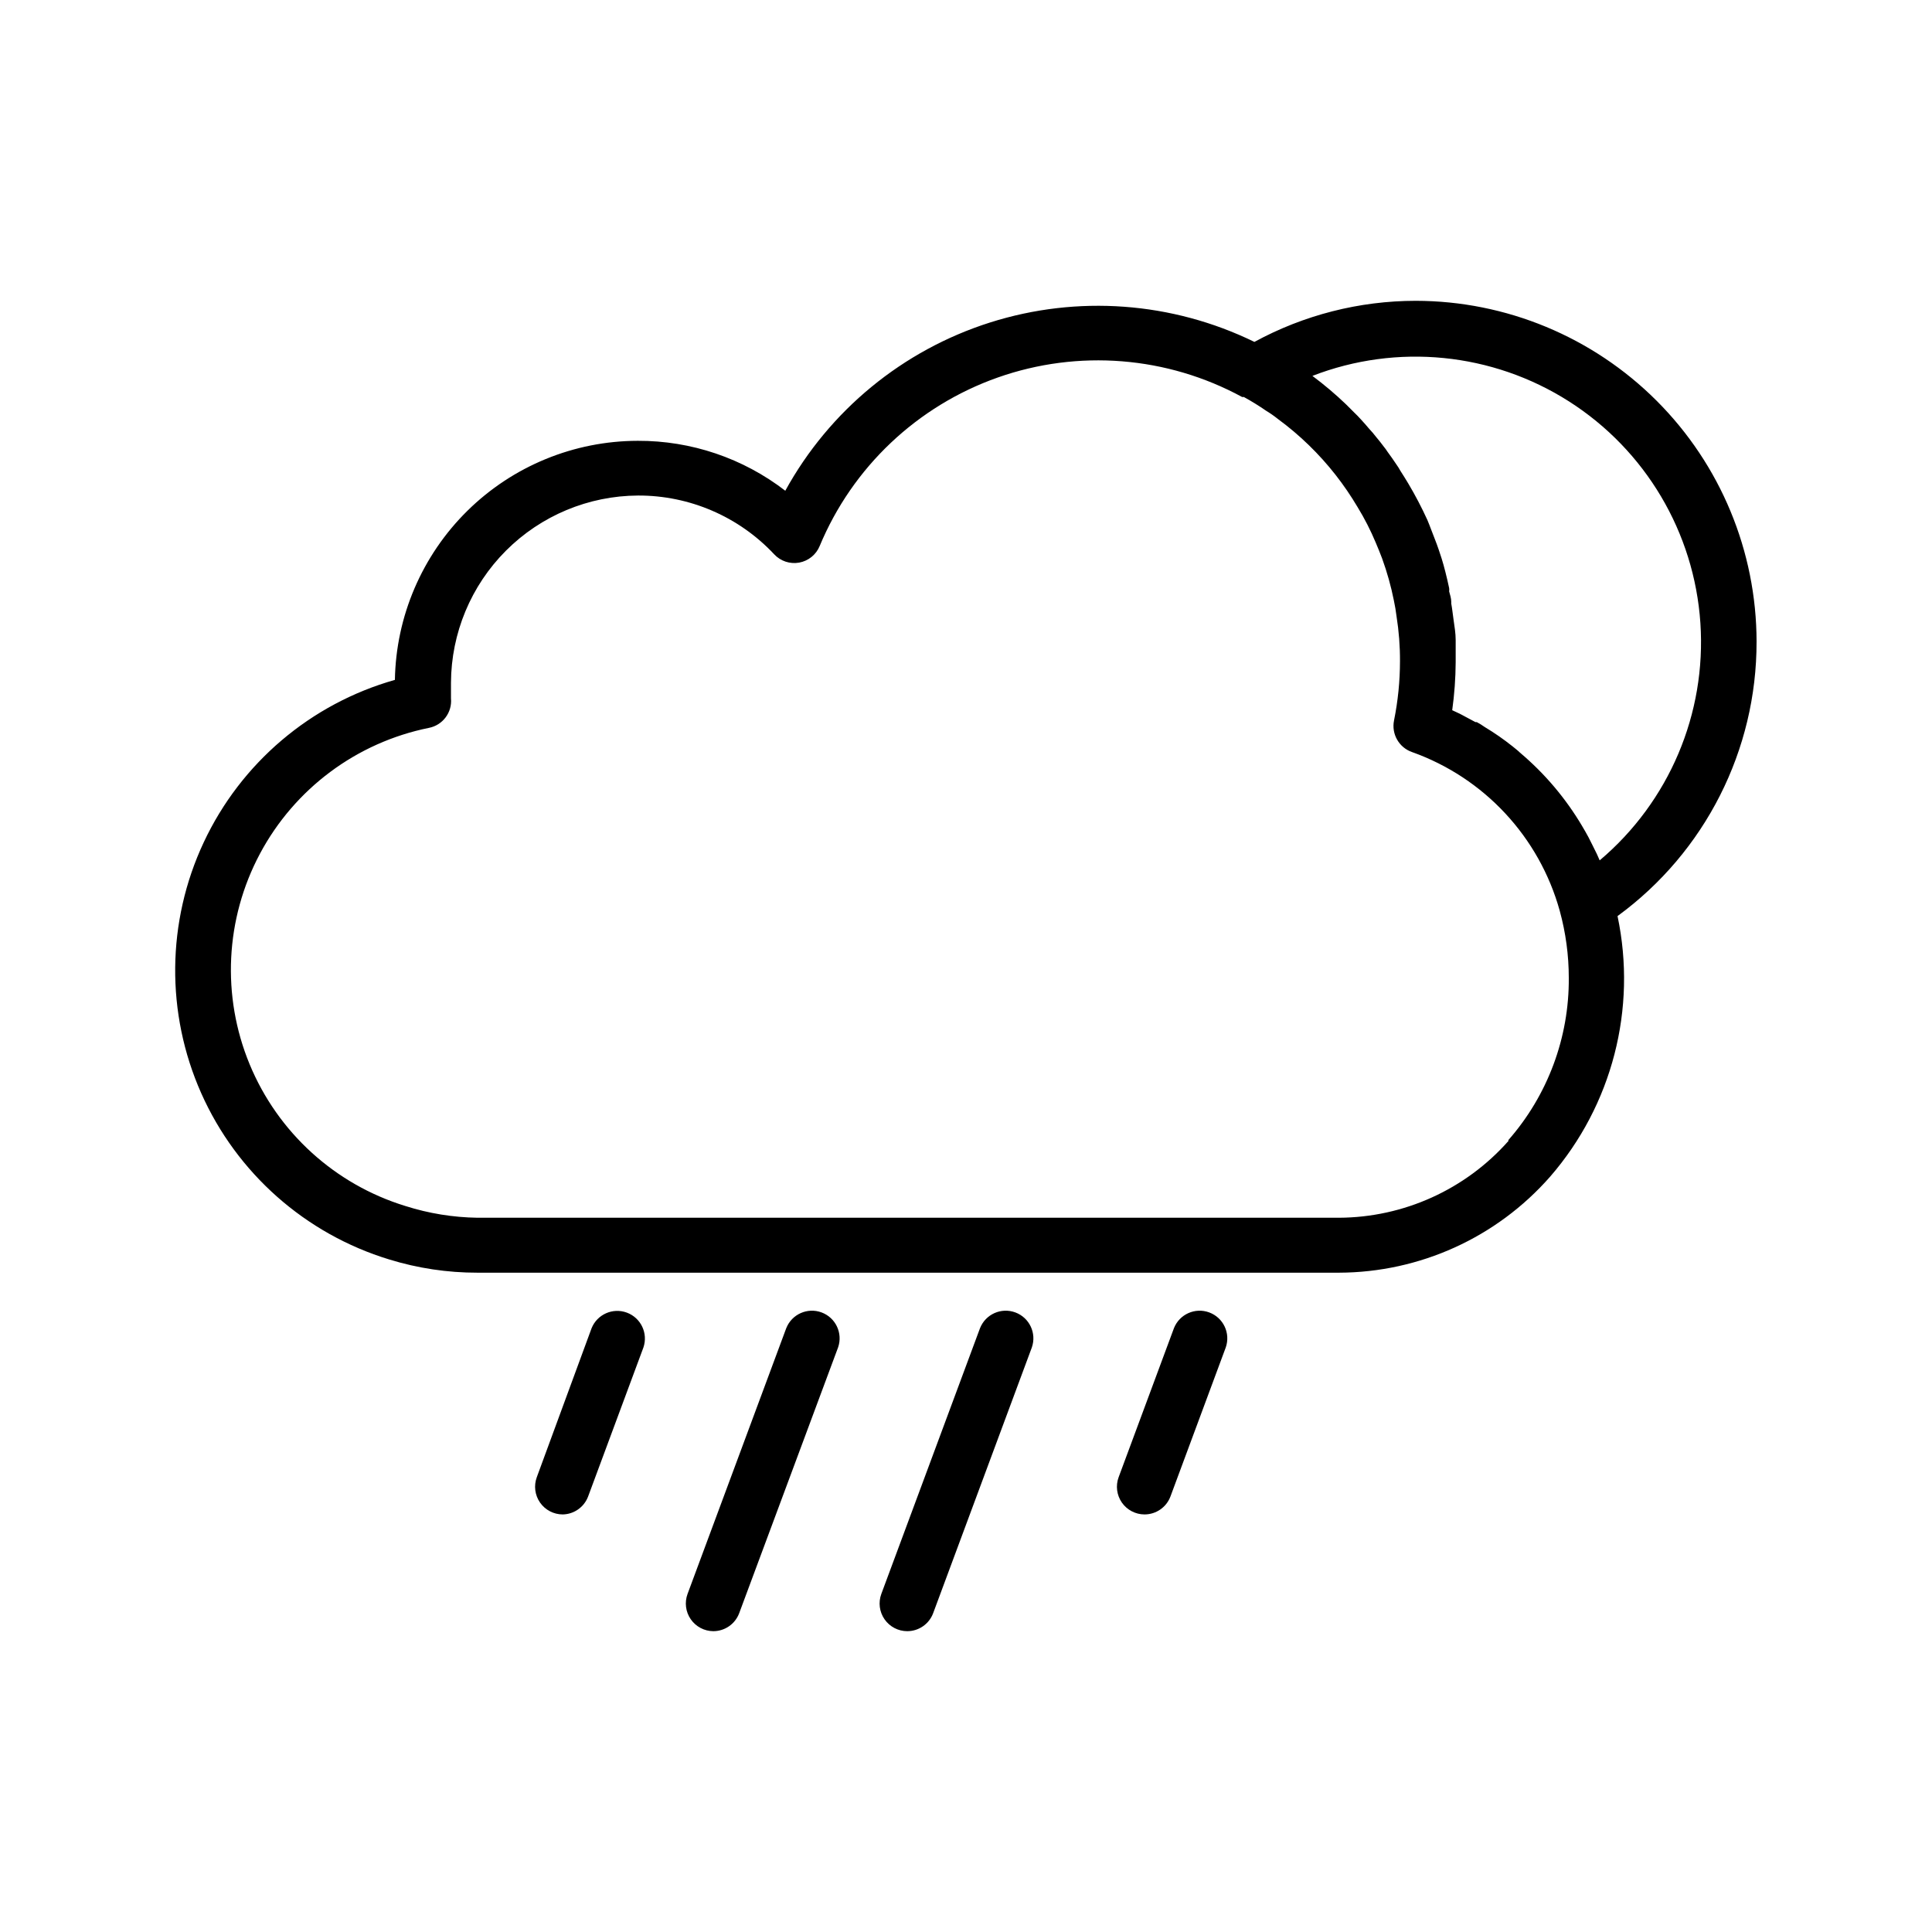
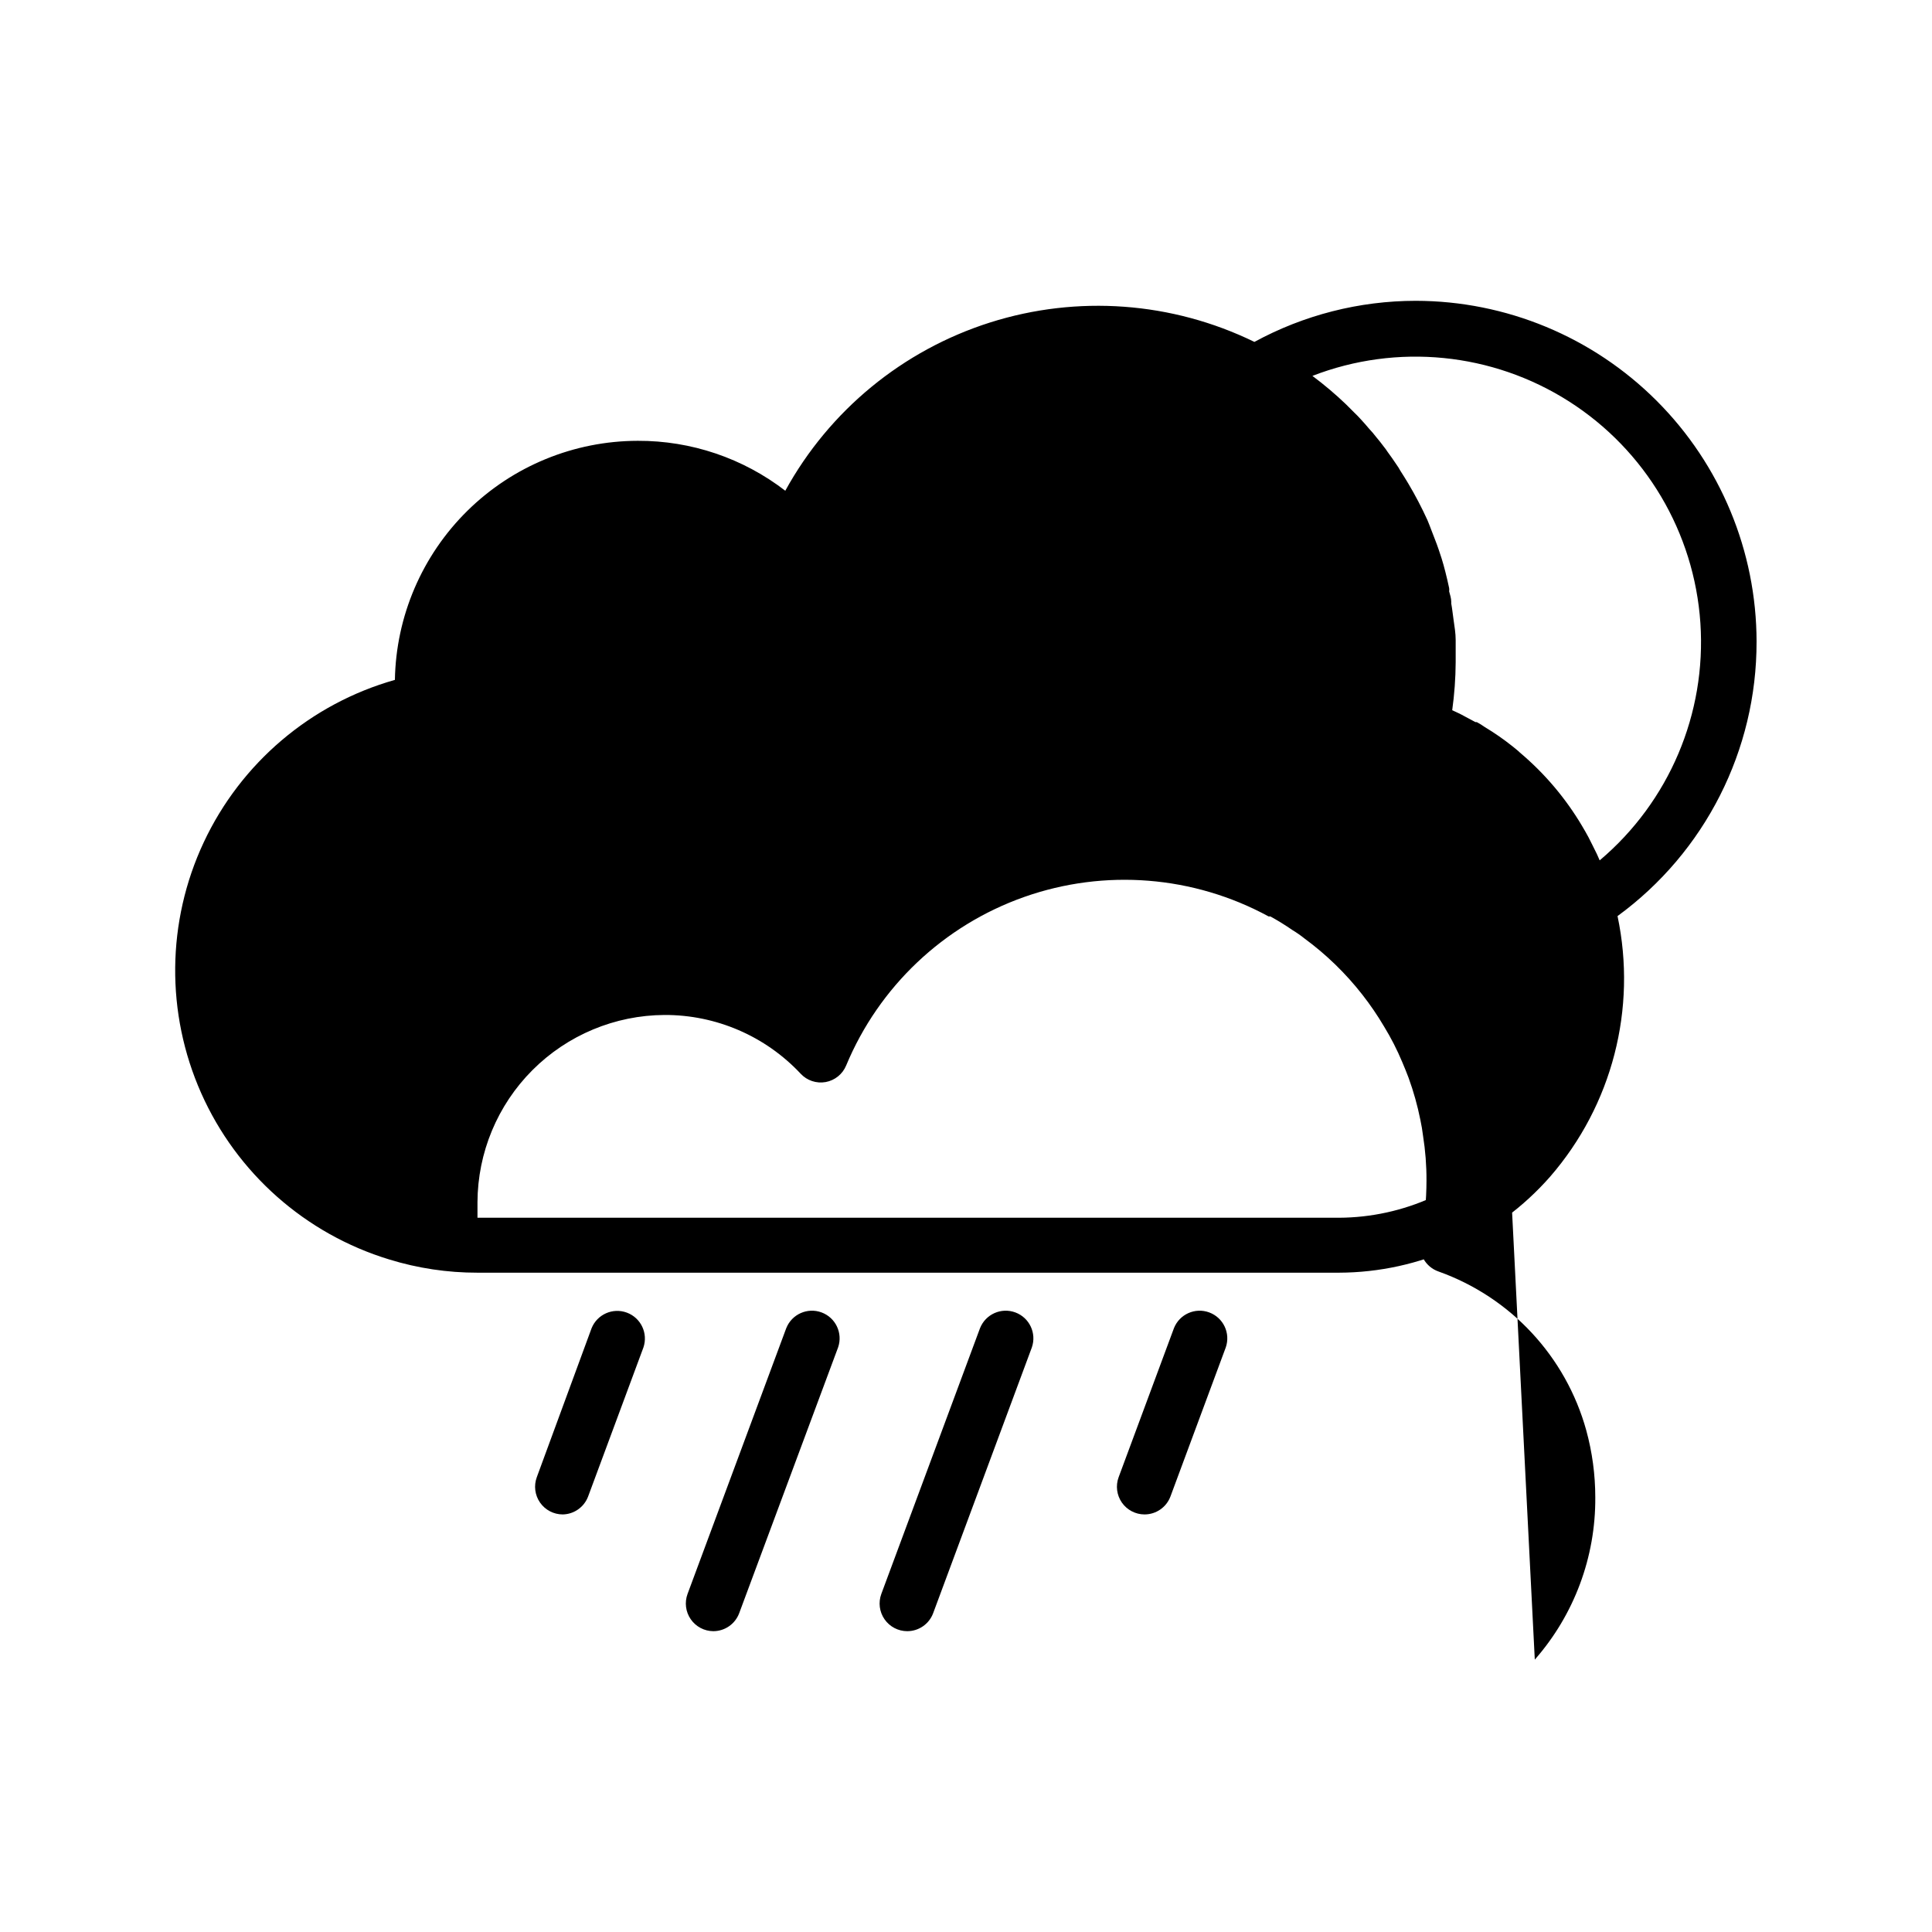
<svg xmlns="http://www.w3.org/2000/svg" fill="#000000" width="800px" height="800px" version="1.1" viewBox="144 144 512 512">
  <g>
-     <path d="m503.71 278.62c-1.75-2.918-3.688-5.723-5.801-8.395 2.102 2.68 4.039 5.481 5.801 8.395z" />
    <path d="m521.83 281.78c-1.496-3.34-3.199-6.586-5.09-9.719 1.875 3.144 3.57 6.391 5.09 9.719z" />
-     <path d="m609.51 314.05c-0.027-23.949-9.551-46.91-26.488-63.844-16.934-16.934-39.891-26.461-63.84-26.488-14.938 0.008-29.633 3.754-42.75 10.891-21.82-10.645-46.902-12.488-70.051-5.148-23.145 7.344-42.578 23.309-54.273 44.59-11.195-8.633-24.945-13.285-39.082-13.23-16.891 0.023-33.098 6.672-45.137 18.52-12.035 11.852-18.945 27.949-19.238 44.836-22.332 6.328-40.816 22.035-50.664 43.055-9.848 21.016-10.086 45.273-0.66 66.48 9.43 21.207 27.598 37.281 49.797 44.051 7.582 2.34 15.473 3.523 23.41 3.512h228.29c21.445-0.059 41.832-9.328 55.977-25.445 16.441-18.949 23.051-44.512 17.863-69.059 23.203-16.953 36.895-43.984 36.844-72.719zm-65.75 132.31c-11.395 12.875-27.742 20.281-44.934 20.355h-228.29c-6.481-0.094-12.91-1.141-19.086-3.106-18.688-5.727-33.836-19.512-41.301-37.578-7.465-18.066-6.461-38.523 2.731-55.773 9.195-17.25 25.621-29.488 44.781-33.363 3.676-0.715 6.211-4.106 5.852-7.836v-4.121c0.055-13.137 5.293-25.719 14.574-35.008 9.281-9.293 21.859-14.543 34.992-14.609 13.668-0.047 26.738 5.594 36.082 15.57 1.688 1.816 4.188 2.648 6.629 2.207 2.441-0.445 4.488-2.102 5.43-4.394 8.695-20.898 25.848-37.129 47.191-44.66 21.348-7.527 44.887-5.648 64.77 5.168h0.457c2.012 1.102 3.965 2.309 5.852 3.613 1.117 0.676 2.188 1.422 3.207 2.238 5.738 4.219 10.875 9.203 15.266 14.812 2.117 2.703 4.055 5.539 5.801 8.496 1.852 3.027 3.469 6.191 4.836 9.465 0.609 1.375 1.121 2.75 1.68 4.172v0.004c1.312 3.613 2.352 7.32 3.106 11.094 0.305 1.426 0.543 2.832 0.711 4.223 0.625 3.938 0.934 7.922 0.914 11.906-0.004 5.266-0.535 10.516-1.574 15.676-0.738 3.602 1.305 7.195 4.781 8.398 19.121 6.82 33.719 22.52 39.137 42.086 1.586 5.785 2.391 11.758 2.391 17.758 0.109 15.816-5.594 31.121-16.031 43.004zm24.172-74.352c-0.355-0.762-0.66-1.578-1.07-2.34-0.406-0.762-1.223-2.543-1.883-3.766-0.66-1.223-1.07-1.934-1.68-2.953h0.004c-4.363-7.375-9.938-13.965-16.488-19.488-0.609-0.609-1.324-1.121-1.984-1.68-2.328-1.855-4.777-3.559-7.328-5.09-0.684-0.488-1.398-0.93-2.137-1.324h-0.355l-2.953-1.578c-1.07-0.609-2.137-1.07-3.207-1.578v0.004c0.586-4.219 0.895-8.469 0.918-12.723v-5.09-0.762c0-1.832-0.305-3.613-0.559-5.394-0.254-1.781-0.355-2.902-0.609-4.273l-0.004-0.004c0.02-0.168 0.02-0.34 0-0.508 0-0.863-0.305-1.832-0.559-2.75 0.043-0.285 0.043-0.578 0-0.863-0.305-1.457-0.645-2.918-1.02-4.375-0.305-1.172-0.609-2.34-0.969-3.461-0.355-1.121-1.121-3.461-1.781-5.09-0.66-1.629-1.273-3.41-1.984-5.09-1.516-3.328-3.215-6.574-5.086-9.719-0.66-1.121-1.375-2.238-2.086-3.359-0.305-0.566-0.645-1.109-1.02-1.629-0.762-1.172-1.578-2.289-2.391-3.41-0.277-0.441-0.586-0.867-0.918-1.273-0.66-0.918-1.426-1.832-2.137-2.695-0.555-0.73-1.148-1.426-1.781-2.086-0.68-0.812-1.406-1.645-2.188-2.492-0.609-0.66-1.223-1.324-1.883-1.934l-2.035-2.035v-0.004c-2.824-2.711-5.816-5.242-8.957-7.582 22.441-8.688 47.684-6.18 67.98 6.75 20.297 12.934 33.23 34.75 34.84 58.762s-8.301 47.359-26.691 62.883z" />
+     <path d="m609.51 314.05c-0.027-23.949-9.551-46.91-26.488-63.844-16.934-16.934-39.891-26.461-63.84-26.488-14.938 0.008-29.633 3.754-42.75 10.891-21.82-10.645-46.902-12.488-70.051-5.148-23.145 7.344-42.578 23.309-54.273 44.59-11.195-8.633-24.945-13.285-39.082-13.23-16.891 0.023-33.098 6.672-45.137 18.52-12.035 11.852-18.945 27.949-19.238 44.836-22.332 6.328-40.816 22.035-50.664 43.055-9.848 21.016-10.086 45.273-0.66 66.48 9.43 21.207 27.598 37.281 49.797 44.051 7.582 2.34 15.473 3.523 23.41 3.512h228.29c21.445-0.059 41.832-9.328 55.977-25.445 16.441-18.949 23.051-44.512 17.863-69.059 23.203-16.953 36.895-43.984 36.844-72.719zm-65.75 132.31c-11.395 12.875-27.742 20.281-44.934 20.355h-228.29v-4.121c0.055-13.137 5.293-25.719 14.574-35.008 9.281-9.293 21.859-14.543 34.992-14.609 13.668-0.047 26.738 5.594 36.082 15.57 1.688 1.816 4.188 2.648 6.629 2.207 2.441-0.445 4.488-2.102 5.43-4.394 8.695-20.898 25.848-37.129 47.191-44.66 21.348-7.527 44.887-5.648 64.77 5.168h0.457c2.012 1.102 3.965 2.309 5.852 3.613 1.117 0.676 2.188 1.422 3.207 2.238 5.738 4.219 10.875 9.203 15.266 14.812 2.117 2.703 4.055 5.539 5.801 8.496 1.852 3.027 3.469 6.191 4.836 9.465 0.609 1.375 1.121 2.75 1.68 4.172v0.004c1.312 3.613 2.352 7.32 3.106 11.094 0.305 1.426 0.543 2.832 0.711 4.223 0.625 3.938 0.934 7.922 0.914 11.906-0.004 5.266-0.535 10.516-1.574 15.676-0.738 3.602 1.305 7.195 4.781 8.398 19.121 6.82 33.719 22.52 39.137 42.086 1.586 5.785 2.391 11.758 2.391 17.758 0.109 15.816-5.594 31.121-16.031 43.004zm24.172-74.352c-0.355-0.762-0.66-1.578-1.07-2.34-0.406-0.762-1.223-2.543-1.883-3.766-0.66-1.223-1.07-1.934-1.68-2.953h0.004c-4.363-7.375-9.938-13.965-16.488-19.488-0.609-0.609-1.324-1.121-1.984-1.68-2.328-1.855-4.777-3.559-7.328-5.09-0.684-0.488-1.398-0.93-2.137-1.324h-0.355l-2.953-1.578c-1.07-0.609-2.137-1.07-3.207-1.578v0.004c0.586-4.219 0.895-8.469 0.918-12.723v-5.09-0.762c0-1.832-0.305-3.613-0.559-5.394-0.254-1.781-0.355-2.902-0.609-4.273l-0.004-0.004c0.02-0.168 0.02-0.34 0-0.508 0-0.863-0.305-1.832-0.559-2.75 0.043-0.285 0.043-0.578 0-0.863-0.305-1.457-0.645-2.918-1.02-4.375-0.305-1.172-0.609-2.34-0.969-3.461-0.355-1.121-1.121-3.461-1.781-5.09-0.66-1.629-1.273-3.41-1.984-5.09-1.516-3.328-3.215-6.574-5.086-9.719-0.66-1.121-1.375-2.238-2.086-3.359-0.305-0.566-0.645-1.109-1.02-1.629-0.762-1.172-1.578-2.289-2.391-3.41-0.277-0.441-0.586-0.867-0.918-1.273-0.66-0.918-1.426-1.832-2.137-2.695-0.555-0.73-1.148-1.426-1.781-2.086-0.68-0.812-1.406-1.645-2.188-2.492-0.609-0.66-1.223-1.324-1.883-1.934l-2.035-2.035v-0.004c-2.824-2.711-5.816-5.242-8.957-7.582 22.441-8.688 47.684-6.18 67.98 6.75 20.297 12.934 33.23 34.75 34.84 58.762s-8.301 47.359-26.691 62.883z" />
    <path d="m333.03 576.28c-2.387-0.016-4.617-1.199-5.977-3.164-1.359-1.965-1.672-4.469-0.844-6.707l26.156-70.43 0.004-0.004c1.469-3.699 5.621-5.551 9.355-4.168 3.734 1.383 5.68 5.492 4.383 9.258l-26.207 70.43c-1.066 2.875-3.805 4.785-6.871 4.785z" />
    <path d="m293.13 545.34c-2.398 0-4.641-1.176-6.012-3.141-1.371-1.969-1.691-4.484-0.859-6.731l14.504-39.441c1.469-3.699 5.625-5.551 9.359-4.168s5.68 5.492 4.383 9.258l-14.656 39.492v-0.004c-1.062 2.805-3.723 4.68-6.719 4.734z" />
    <path d="m447.32 545.34c-2.394 0-4.641-1.176-6.012-3.141-1.367-1.969-1.688-4.484-0.855-6.731l14.656-39.492c1.469-3.699 5.621-5.551 9.355-4.168 3.734 1.383 5.68 5.492 4.383 9.258l-14.656 39.492v-0.004c-1.062 2.875-3.805 4.785-6.871 4.785z" />
    <path d="m384.43 576.28c-2.398 0-4.644-1.176-6.012-3.144-1.371-1.965-1.691-4.481-0.859-6.727l26.156-70.43 0.004-0.004c1.469-3.699 5.621-5.551 9.355-4.168 3.734 1.383 5.68 5.492 4.383 9.258l-26.156 70.43c-1.066 2.875-3.805 4.785-6.871 4.785z" />
  </g>
</svg>